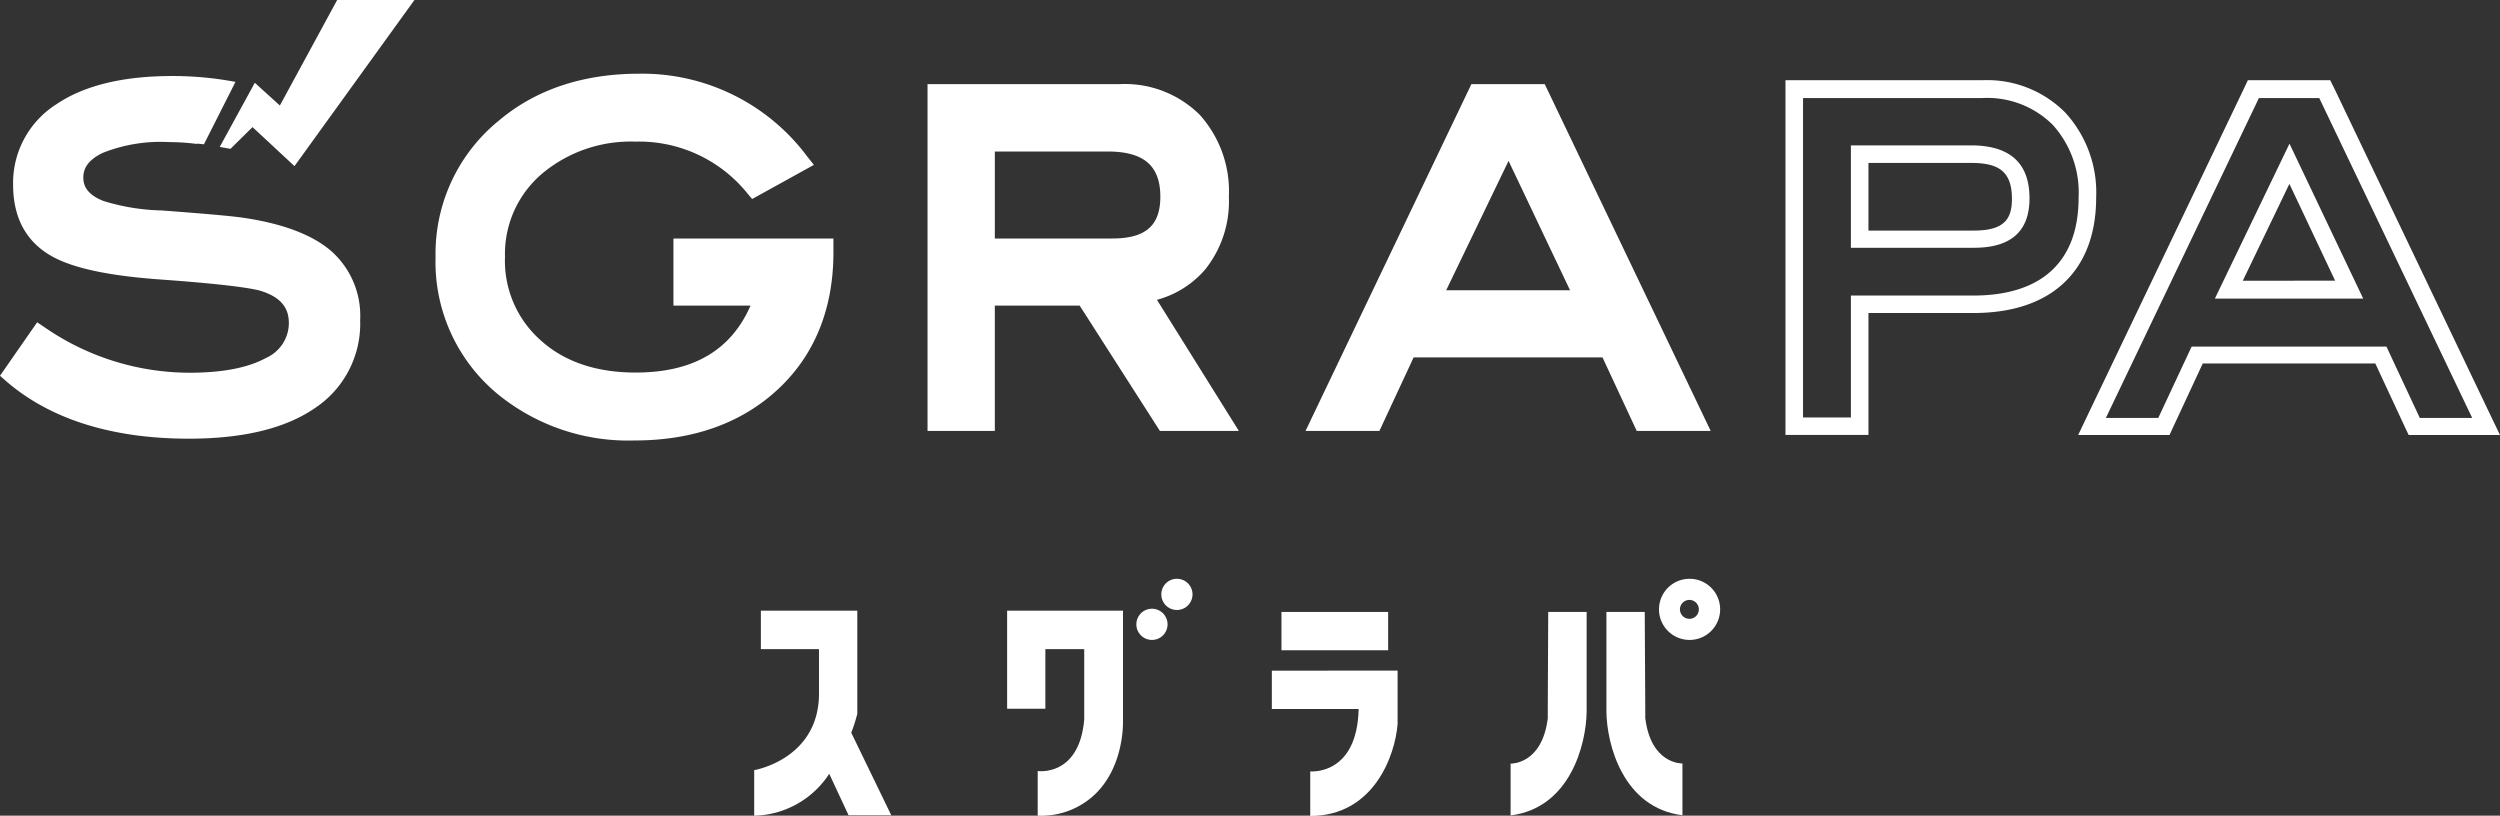
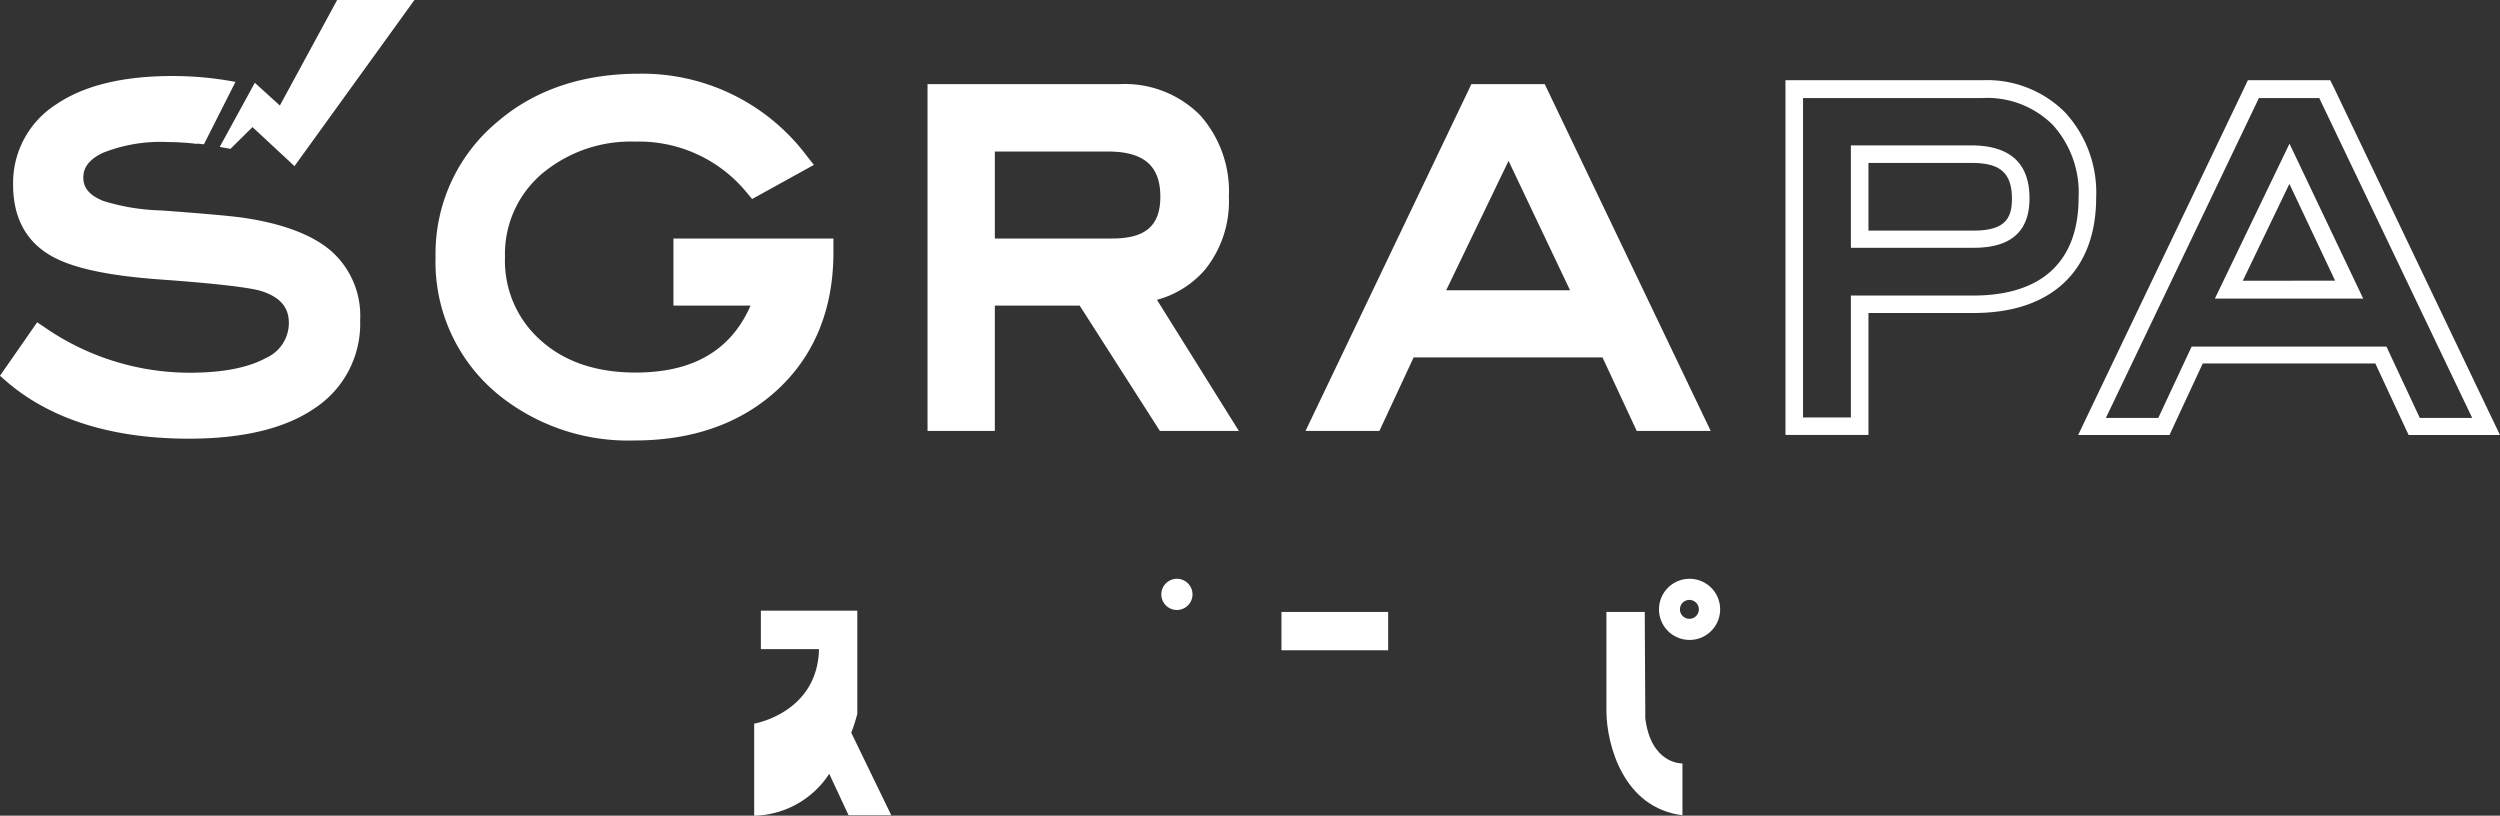
<svg xmlns="http://www.w3.org/2000/svg" viewBox="0 0 280.5 91.52">
  <rect x="0" y="0" width="280.5" height="91.52" fill="#333333" stroke="none" />
  <defs>
    <style>.cls-1{fill:#fff;}</style>
  </defs>
  <title>sgrapa_logo</title>
  <g id="レイヤー_2" data-name="レイヤー 2">
    <g id="文字">
      <path class="cls-1" d="M189.55,71.8A3.43,3.43,0,1,1,193,68.37,3.43,3.43,0,0,1,189.55,71.8Zm0-4.49a1.06,1.06,0,1,0,1.06,1.06A1.06,1.06,0,0,0,189.55,67.31Z" />
-       <path class="cls-1" d="M129.23,68.3A1.75,1.75,0,1,0,131,70.05,1.75,1.75,0,0,0,129.23,68.3Z" />
      <path class="cls-1" d="M132.06,64.94a1.75,1.75,0,1,0,1.74,1.75A1.75,1.75,0,0,0,132.06,64.94Z" />
-       <path class="cls-1" d="M95.51,82.21c.39-1,.58-1.75.61-1.86l.07-.26V68.52H85.37v4.31h6.52v5.22c-.16,7.17-7.27,8.36-7.27,8.36V88h0v3.52a10.31,10.31,0,0,0,8.42-4.7l2.17,4.65H100Z" />
-       <path class="cls-1" d="M116,68.52H113v11h4.29V72.83h4.36V80.7c-.54,6.49-5.22,5.81-5.22,5.81v.69h0l0,4.32h.09a8.74,8.74,0,0,0,6.37-2.43C126,86.08,126,81.5,126,81V68.52Z" />
-       <path class="cls-1" d="M142.7,75.25v4.3h9.74c-.17,7.51-5.43,7-5.43,7v.7h0v4.3c7.1,0,9.52-6.74,9.8-10.31v-6Z" />
+       <path class="cls-1" d="M95.51,82.21c.39-1,.58-1.75.61-1.86l.07-.26V68.52H85.37v4.31h6.52c-.16,7.17-7.27,8.36-7.27,8.36V88h0v3.52a10.31,10.31,0,0,0,8.42-4.7l2.17,4.65H100Z" />
      <rect class="cls-1" x="143.78" y="68.66" width="11.97" height="4.3" />
-       <path class="cls-1" d="M173.66,79.79V80l0,.3c0,.09,0,.2,0,.3-.64,5.15-4.08,5.08-4.17,5.08v5.81c6.65-.82,8.49-7.94,8.53-11.65V68.66h-4.31Z" />
      <path class="cls-1" d="M184.6,79.79s0,.12,0,.19,0,.21,0,.3l0,.3c.64,5.15,4.07,5.08,4.17,5.08v5.81c-6.65-.82-8.5-7.94-8.53-11.65V68.66h4.3Z" />
      <path class="cls-1" d="M75.56,26.76v7.53h8.65C82,39.34,77.73,41.8,71.31,41.8c-4.41,0-8-1.22-10.65-3.62a11.9,11.9,0,0,1-4-9.34,11.82,11.82,0,0,1,4.6-9.71,15.48,15.48,0,0,1,10-3.24,15.62,15.62,0,0,1,12.6,5.81l.53.63,6.93-3.83-.74-.93a23.08,23.08,0,0,0-18.85-9.3c-6.3,0-11.59,1.76-15.72,5.23a19.23,19.23,0,0,0-7.14,15.34,19.21,19.21,0,0,0,7,15.4,23.13,23.13,0,0,0,15.34,5.18c6.66,0,12.1-2,16.16-5.82s6.14-9,6.14-15.27V26.76Z" />
      <path class="cls-1" d="M129.81,33.64a10.87,10.87,0,0,0,5.39-3.38,12.22,12.22,0,0,0,2.68-8.19,12.83,12.83,0,0,0-3.27-9.19,11.92,11.92,0,0,0-9-3.44H104.07V48.35h7.55V34.29h9.52l9,14.06H139Zm.38-11.57c0,3.25-1.66,4.69-5.39,4.69H111.62V17h12.67C128.32,17,130.19,18.58,130.19,22.07Z" />
      <path class="cls-1" d="M173.32,9.44h-8.23L146.48,48.35h8.29l3.84-8.25H179.8l3.84,8.25h8.3Zm2.84,23.13h-13.9l7-14.52Z" />
      <path class="cls-1" d="M222.42,11A10.42,10.42,0,0,1,230.31,14a11.31,11.31,0,0,1,2.91,8.15q0,5.36-3,8.18c-2,1.88-5,2.83-8.81,2.83H207.67V46.84H202.3V11h20.12M207.67,27.8h13.81c4.15,0,6.23-1.84,6.23-5.55q0-5.94-6.59-5.94H207.67V27.8M222.42,9H200.33V48.8h9.31V35.12h11.75c4.35,0,7.76-1.13,10.15-3.35s3.65-5.5,3.65-9.62a13.27,13.27,0,0,0-3.46-9.51A12.35,12.35,0,0,0,222.42,9Zm-12.78,9.28h11.48c2.78,0,4.62.68,4.62,4,0,2.16-.72,3.59-4.26,3.59H209.64V18.27Z" />
      <path class="cls-1" d="M260.22,11l17.16,35.89H271.5l-3.74-8H245.9l-3.74,8h-5.88L253.45,11h6.77m-11.71,22.5h16.64l-8.27-17.38-8.37,17.38M261.45,9h-9.24l-.53,1.12L234.51,46l-1.34,2.81h10.25l.52-1.13,3.21-6.9h19.36l3.21,6.9.53,1.13H280.5L279.15,46,262,10.11,261.45,9Zm-9.81,22.5,5.23-10.87L262,31.49Z" />
      <path class="cls-1" d="M37.05,28.07c-2.13-1.78-5.41-3-9.77-3.64-1.49-.21-4.58-.48-9.19-.82a23.72,23.72,0,0,1-6.48-1.06c-2-.78-2.26-1.87-2.26-2.62s.23-1.83,2.16-2.77a17.54,17.54,0,0,1,7.39-1.22,26.61,26.61,0,0,1,3.21.21l.59-1,.28-.45-.87,1.41.77.08,3.54-7-.62,1,.06-.09.56-.91a37.65,37.65,0,0,0-7.11-.66c-5.53,0-9.9,1.07-13,3.18a10.45,10.45,0,0,0-4.84,9c0,3.74,1.48,6.46,4.4,8.07,2.36,1.31,6.28,2.15,12,2.57,7.6.54,10.3,1,11.22,1.24,3,.86,3.32,2.53,3.32,3.71a4.3,4.3,0,0,1-2.56,3.86c-2,1.1-4.88,1.66-8.59,1.66A28.66,28.66,0,0,1,5,36.72l-.83-.56L0,42.16l.67.59C5.57,47,12.48,49.22,21.2,49.22c6.05,0,10.78-1.14,14.07-3.39a11.35,11.35,0,0,0,5.14-9.9A9.7,9.7,0,0,0,37.05,28.07Z" />
      <polygon class="cls-1" points="25.86 16.7 28.33 14.26 33.04 18.64 46.5 0 37.83 0 31.4 11.84 28.59 9.29 24.65 16.49 25.86 16.7" />
    </g>
  </g>
</svg>